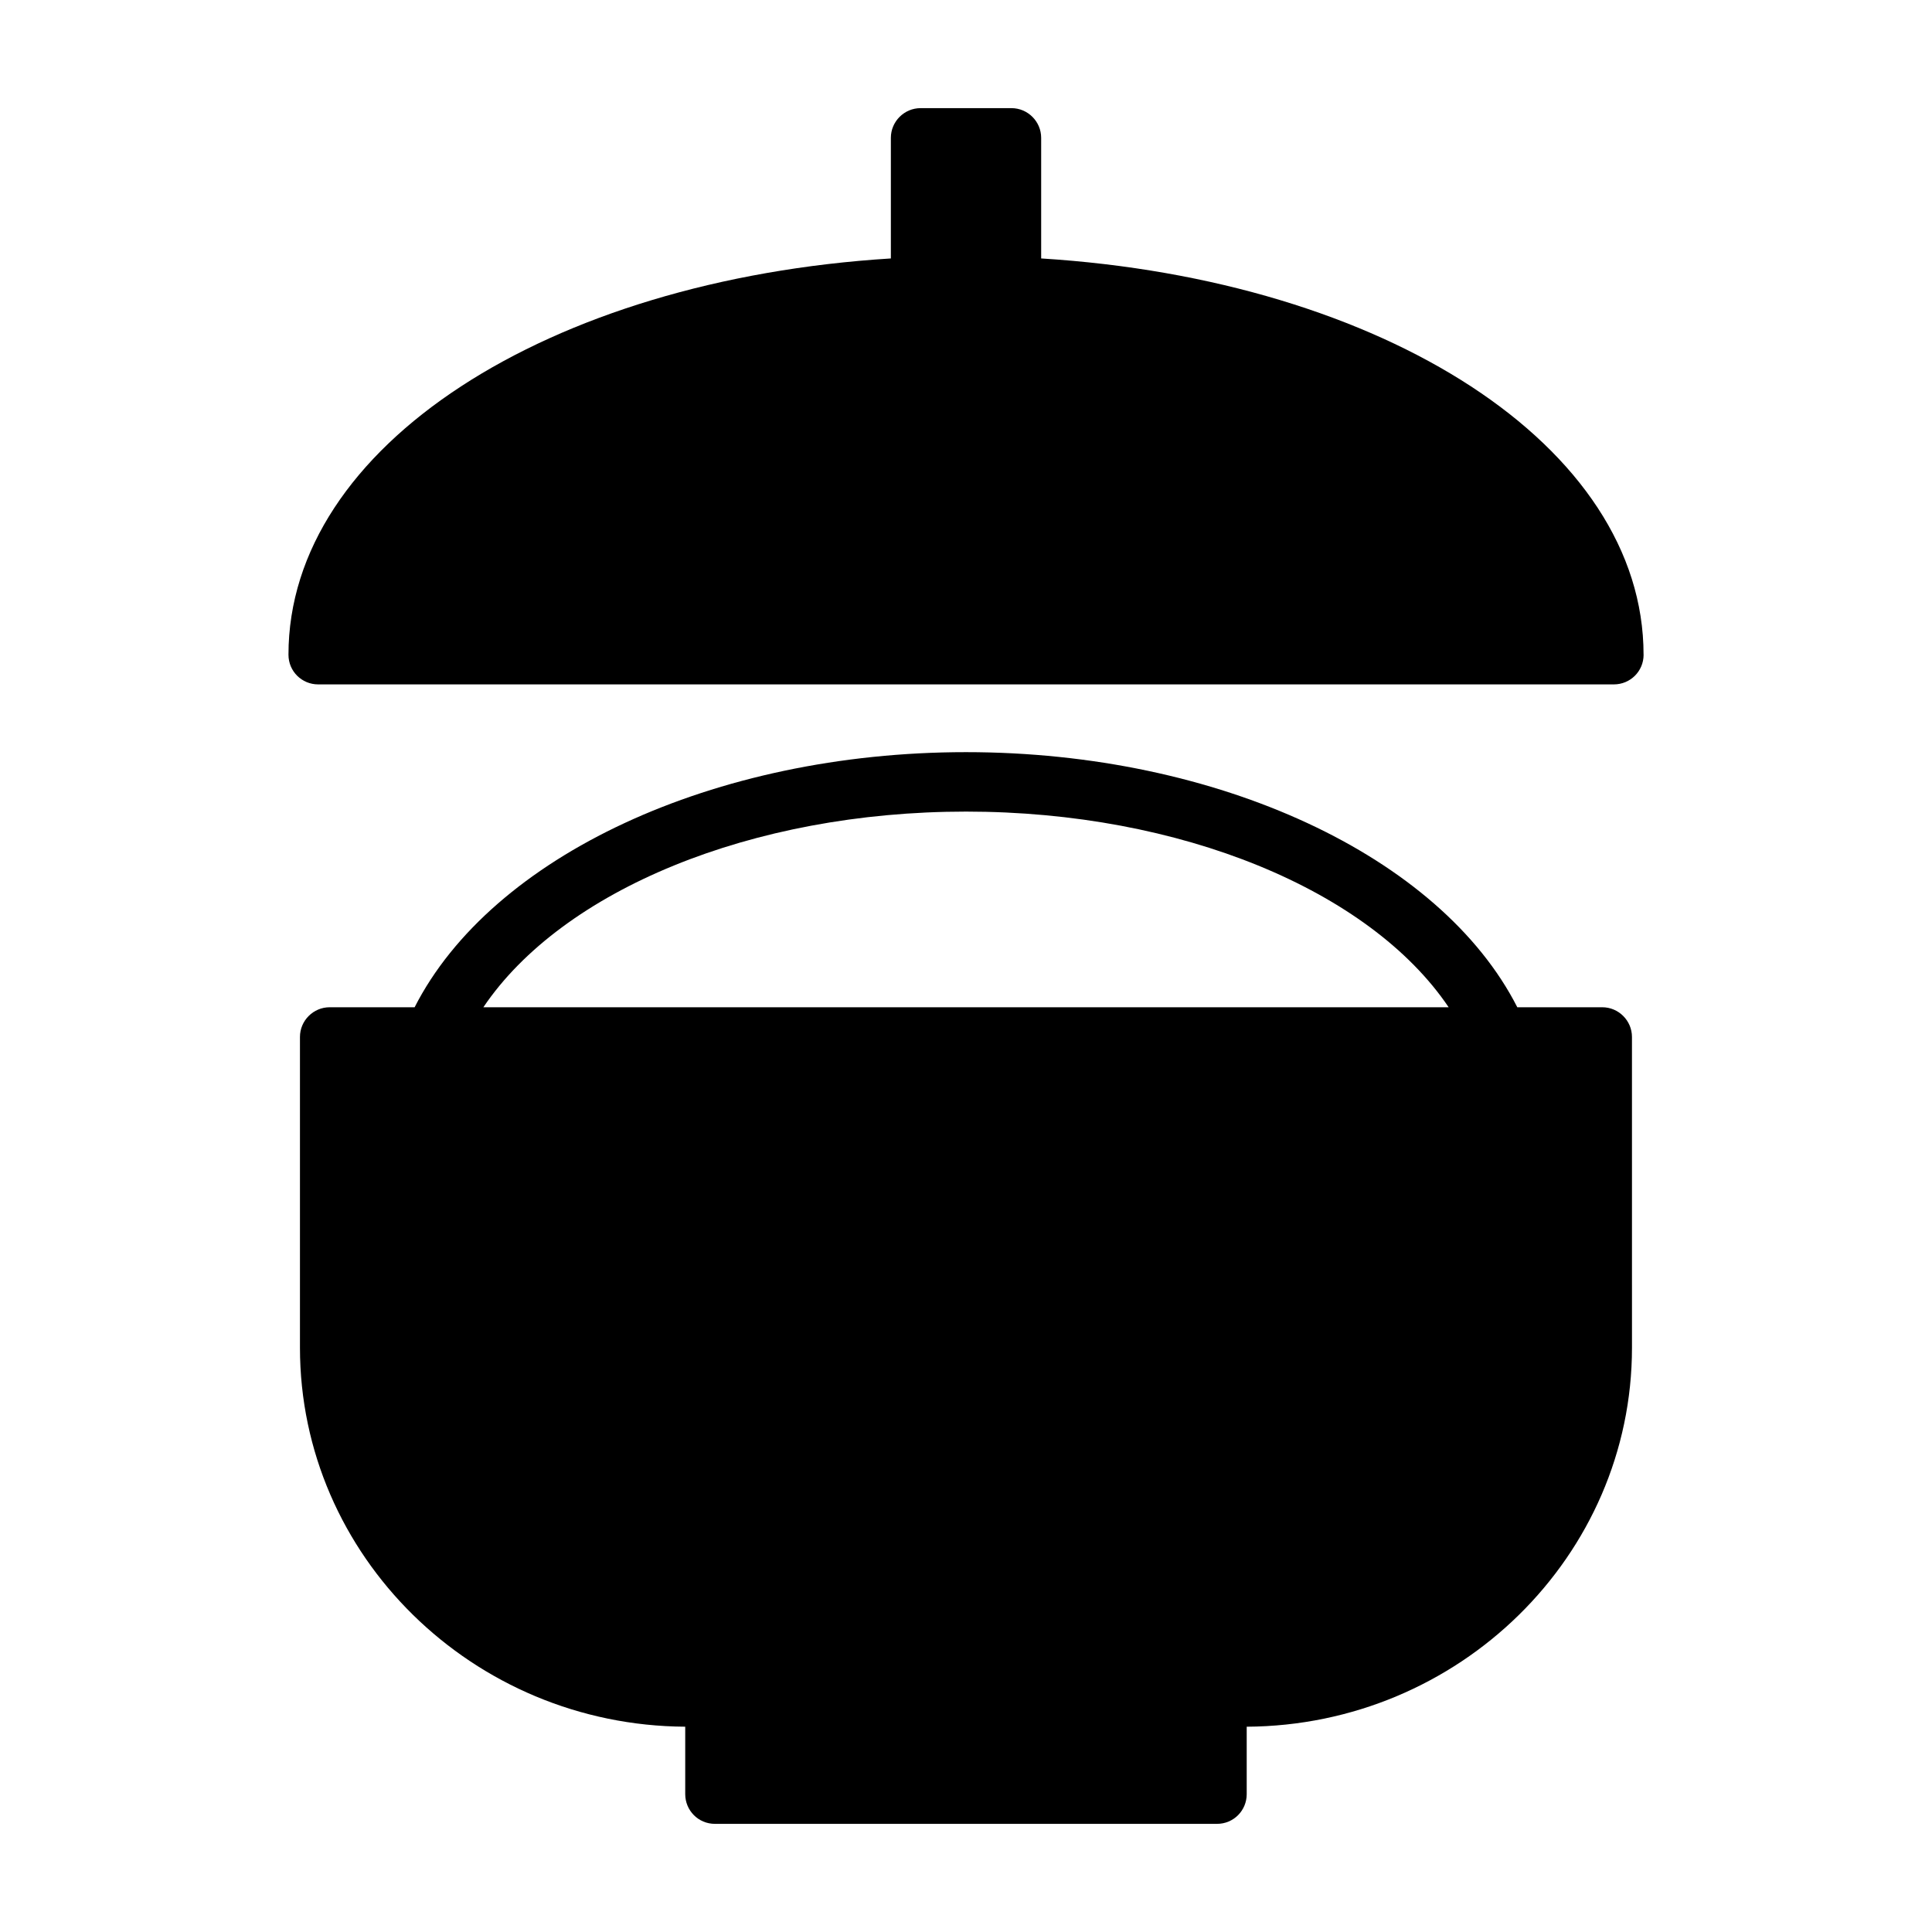
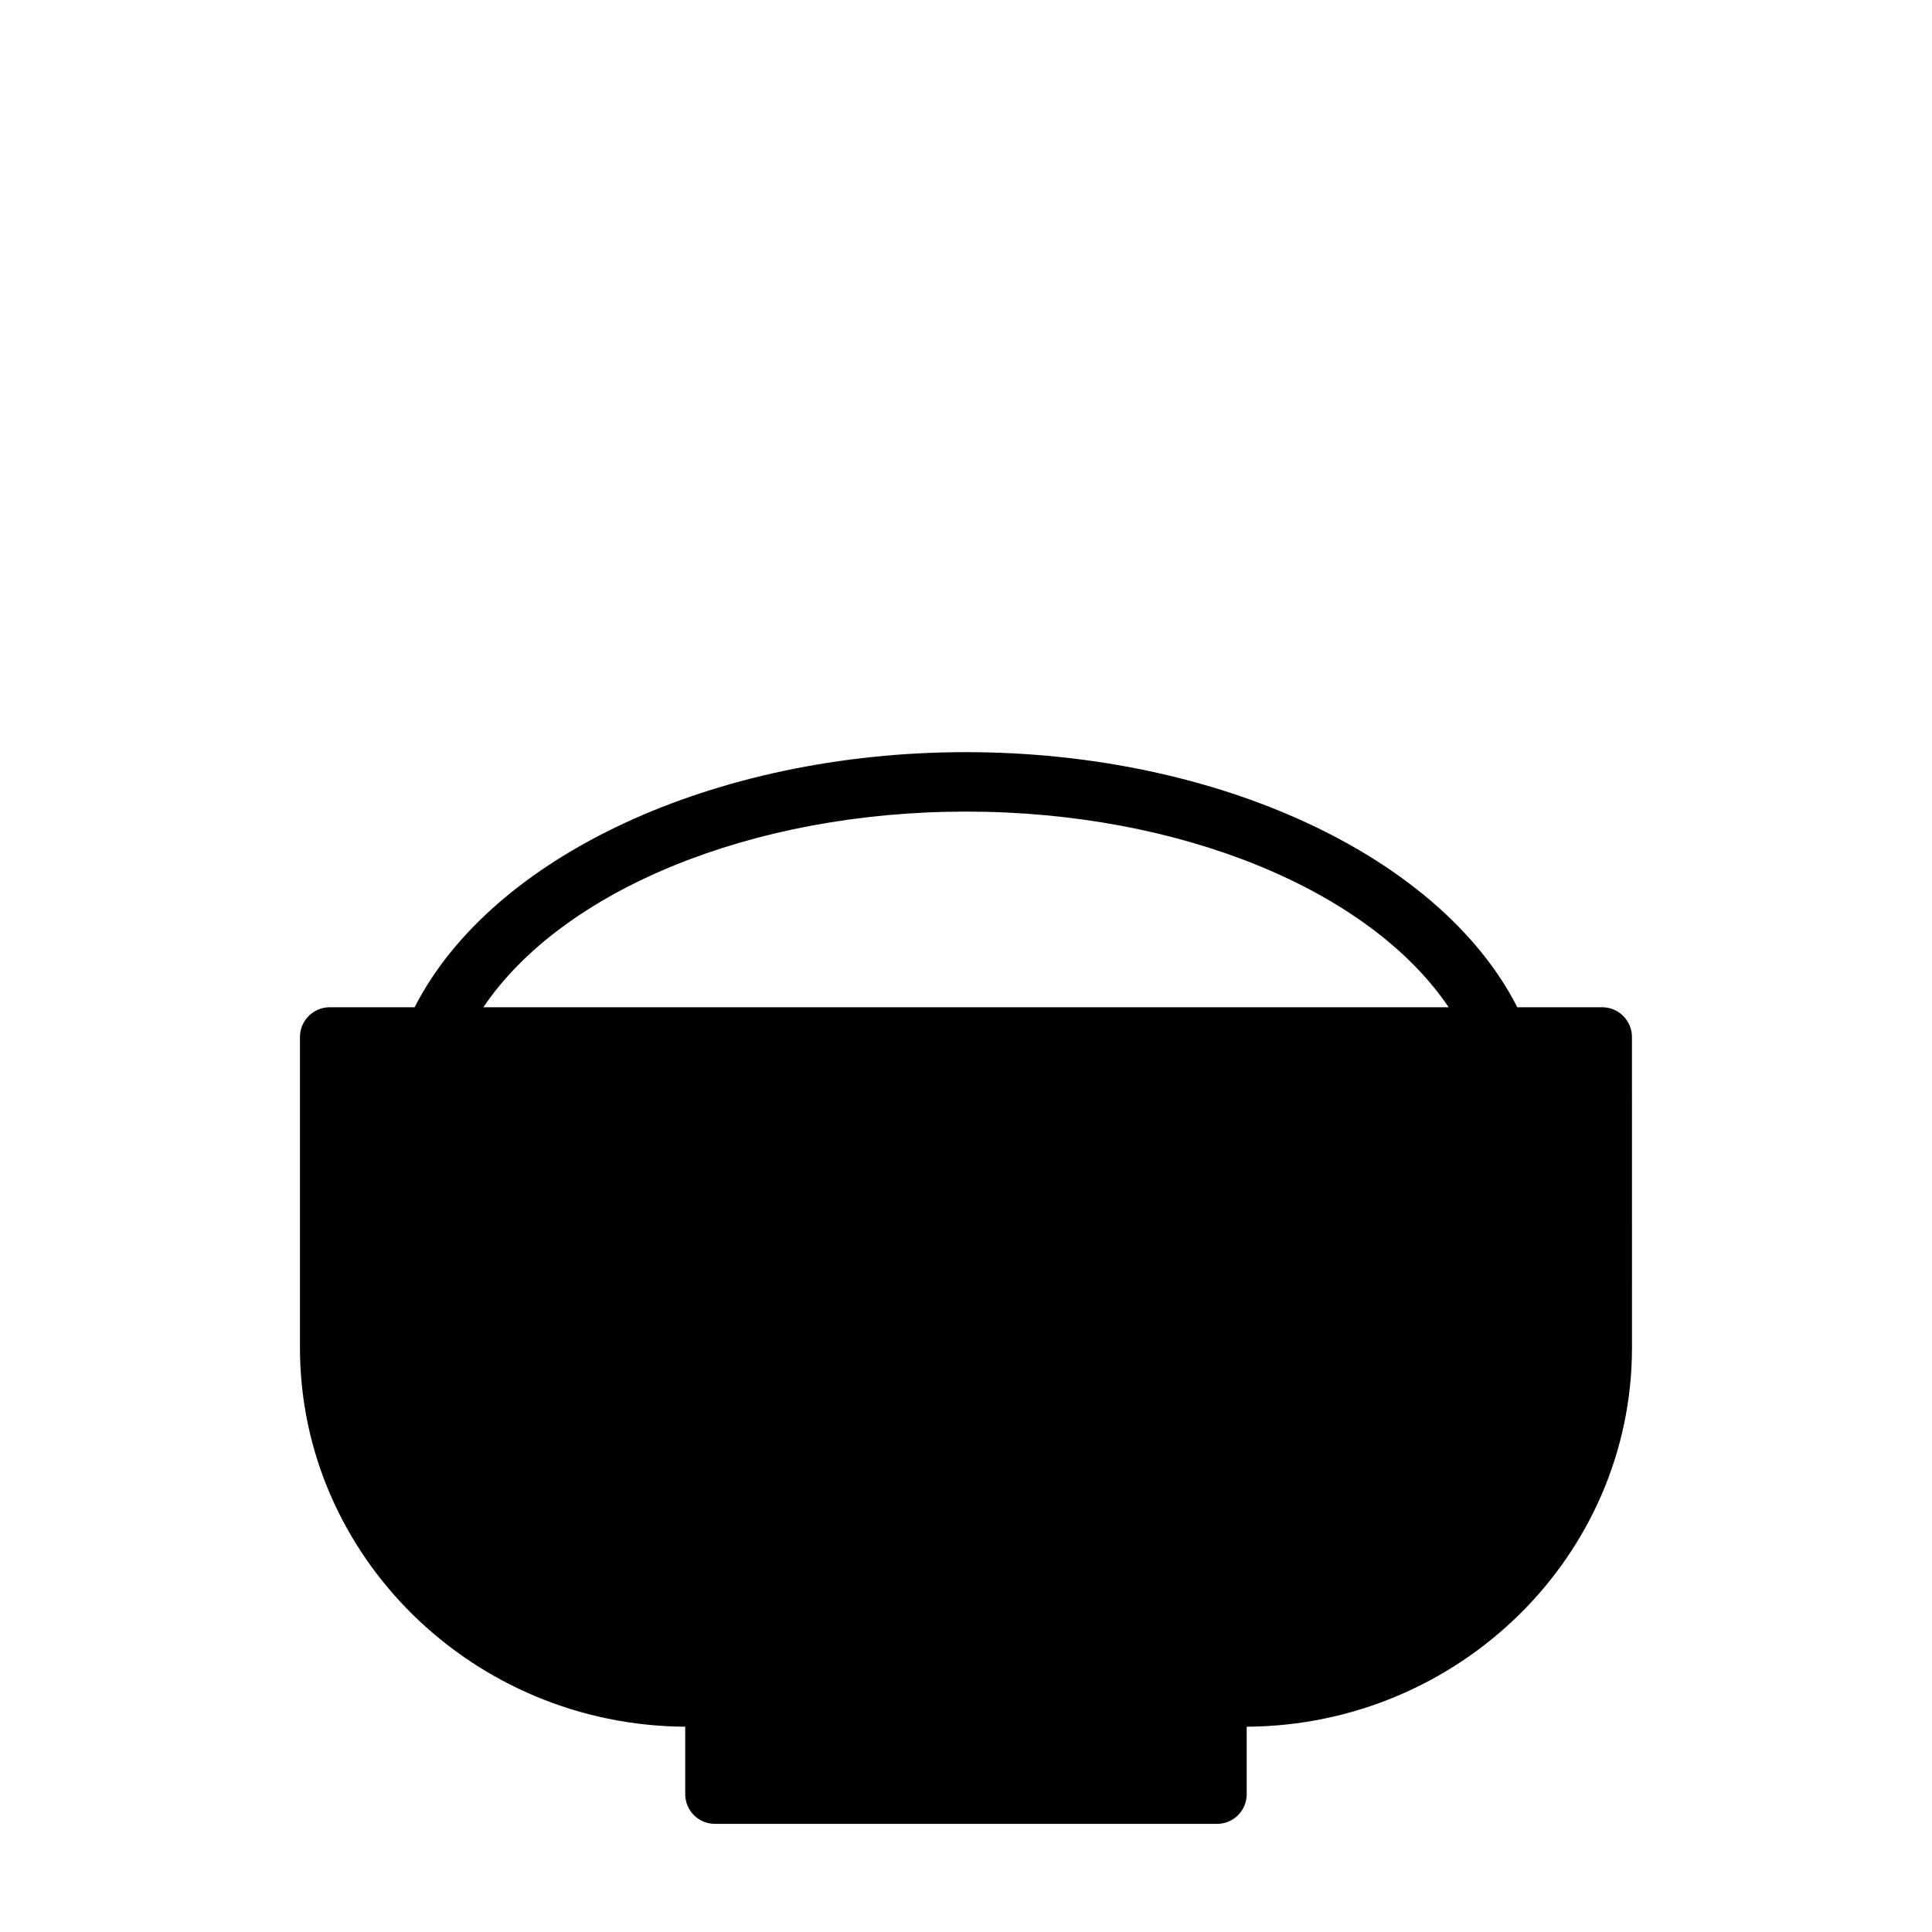
<svg xmlns="http://www.w3.org/2000/svg" fill="#000000" width="800px" height="800px" version="1.1" viewBox="144 144 512 512">
  <g>
    <path d="m333.48 627.34h133.04c4.41 0 7.871-3.543 7.871-7.871v-17.871c56.285-0.316 102.1-45.266 102.1-100.45l-0.004-82.344c0-4.328-3.543-7.871-7.871-7.871h-22.516c-20.379-40.027-79.285-67.605-146.11-67.605-66.816 0-125.72 27.574-146.11 67.605h-22.516c-4.328 0-7.871 3.543-7.871 7.871v82.34c0 55.184 45.816 100.13 102.1 100.45v17.871c0.004 4.332 3.465 7.875 7.875 7.875zm-61.387-216.4c20.914-31.008 71.039-51.859 127.91-51.859s106.99 20.844 127.91 51.859z" />
-     <path d="m579.56 317.5c0-55.262-68.723-99.344-159.64-105.01v-31.961c0-4.328-3.543-7.871-7.871-7.871h-24.09c-4.328 0-7.871 3.543-7.871 7.871v31.961c-90.922 5.668-159.64 49.75-159.64 105.01 0 4.41 3.543 7.871 7.871 7.871h343.38c4.328 0 7.871-3.465 7.871-7.871z" />
  </g>
</svg>